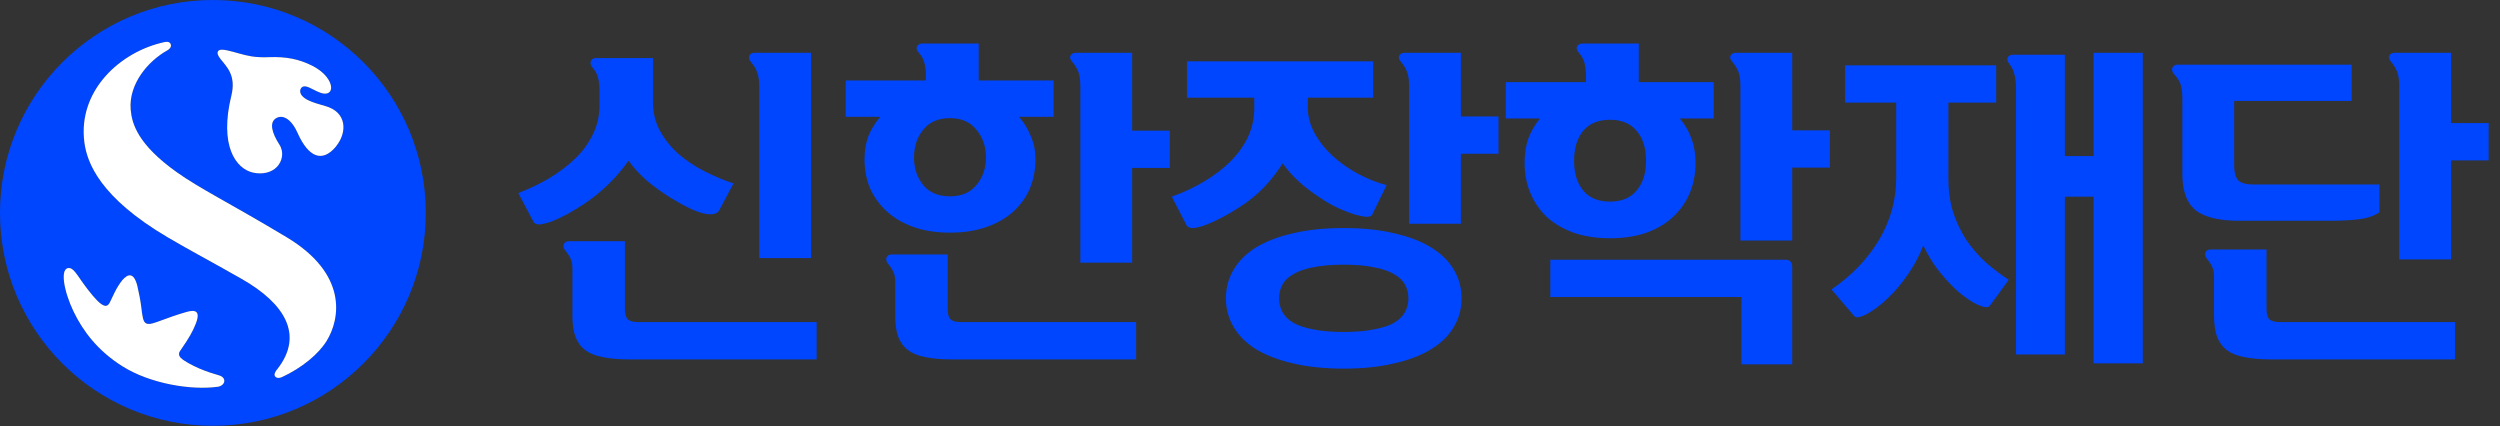
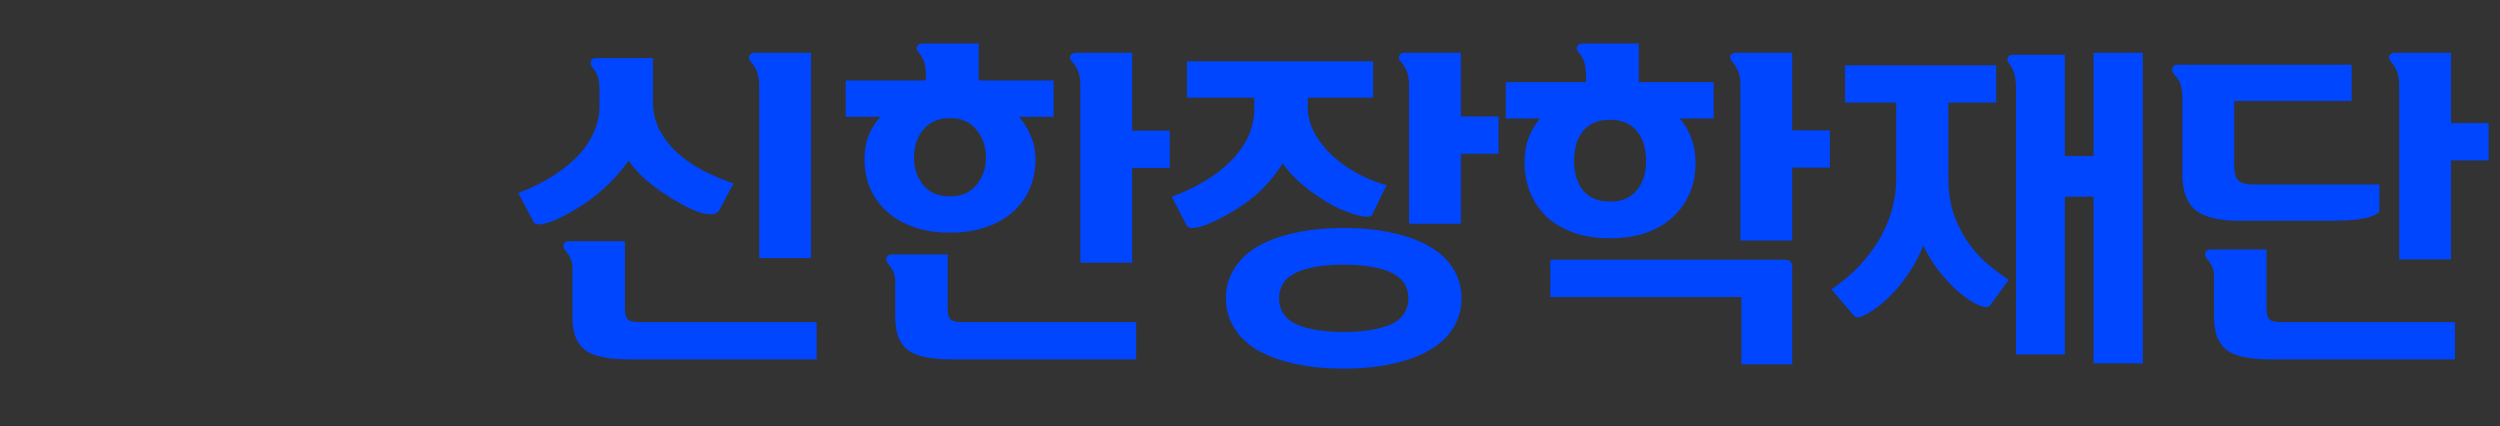
<svg xmlns="http://www.w3.org/2000/svg" viewBox="0 0 176 30" fill="none">
  <rect x="0" y="0" width="176" height="30" fill="#333333" stroke="none" />
  <path d="M53.449 18.167V6.085C53.449 5.682 53.403 5.357 53.31 5.109C53.233 4.861 53.085 4.614 52.868 4.366C52.729 4.195 52.69 4.048 52.752 3.924C52.83 3.785 52.954 3.715 53.124 3.715H57.097V18.167H53.449ZM42.204 6.434C42.204 6.046 42.173 5.737 42.111 5.504C42.064 5.256 41.933 5.009 41.716 4.761C41.576 4.59 41.538 4.435 41.6 4.296C41.661 4.157 41.778 4.087 41.948 4.087H45.968V7.177C45.968 7.936 46.138 8.625 46.479 9.245C46.82 9.849 47.253 10.383 47.78 10.848C48.322 11.313 48.926 11.716 49.592 12.056C50.274 12.397 50.956 12.684 51.637 12.916L50.638 14.798C50.483 15.077 50.119 15.154 49.546 15.03C48.988 14.906 48.206 14.535 47.199 13.915C46.626 13.559 46.076 13.164 45.55 12.73C45.038 12.281 44.605 11.809 44.248 11.313C43.396 12.521 42.343 13.543 41.088 14.38C40.732 14.612 40.36 14.837 39.973 15.054C39.601 15.255 39.245 15.425 38.904 15.565C38.564 15.689 38.269 15.766 38.021 15.797C37.789 15.813 37.634 15.751 37.557 15.611L36.488 13.59C37.262 13.296 37.99 12.947 38.672 12.544C39.369 12.126 39.981 11.661 40.508 11.15C41.034 10.639 41.445 10.074 41.739 9.454C42.049 8.835 42.204 8.153 42.204 7.409V6.434ZM57.492 22.675V25.3H44.225C43.528 25.3 42.924 25.246 42.413 25.138C41.917 25.045 41.514 24.882 41.205 24.65C40.895 24.417 40.662 24.1 40.508 23.697C40.368 23.31 40.298 22.822 40.298 22.233V18.864C40.298 18.632 40.26 18.423 40.182 18.237C40.105 18.051 39.981 17.857 39.81 17.656C39.671 17.486 39.632 17.331 39.694 17.191C39.756 17.052 39.873 16.982 40.043 16.982H43.993V21.745C43.993 22.102 44.062 22.349 44.202 22.489C44.341 22.613 44.589 22.675 44.945 22.675H57.492ZM65.183 5.434C65.183 5.032 65.152 4.714 65.09 4.482C65.043 4.234 64.912 3.978 64.695 3.715C64.54 3.545 64.494 3.398 64.556 3.274C64.633 3.134 64.757 3.065 64.927 3.065H68.9V5.667H74.175V8.223H71.735C72.091 8.625 72.37 9.082 72.572 9.594C72.788 10.089 72.897 10.631 72.897 11.22C72.897 11.948 72.765 12.63 72.502 13.265C72.239 13.884 71.851 14.426 71.34 14.891C70.829 15.356 70.194 15.72 69.435 15.983C68.691 16.246 67.839 16.378 66.879 16.378C65.919 16.378 65.067 16.246 64.323 15.983C63.58 15.72 62.952 15.356 62.441 14.891C61.93 14.426 61.535 13.884 61.256 13.265C60.993 12.63 60.861 11.948 60.861 11.22C60.861 10.616 60.954 10.066 61.14 9.57C61.341 9.075 61.62 8.625 61.977 8.223H59.537V5.667H65.183V5.434ZM76.057 18.492V6.085C76.057 5.682 76.018 5.365 75.941 5.132C75.863 4.885 75.716 4.629 75.499 4.366C75.344 4.195 75.298 4.048 75.36 3.924C75.437 3.785 75.561 3.715 75.731 3.715H79.705V9.199H82.353V11.824H79.705V18.492H76.057ZM79.984 22.675V25.3H66.949C66.252 25.3 65.648 25.246 65.136 25.138C64.641 25.045 64.238 24.882 63.928 24.65C63.618 24.417 63.386 24.1 63.231 23.697C63.092 23.31 63.022 22.822 63.022 22.233V19.794C63.022 19.561 62.983 19.352 62.906 19.166C62.828 18.98 62.705 18.787 62.534 18.585C62.395 18.415 62.356 18.26 62.418 18.121C62.48 17.981 62.596 17.912 62.767 17.912H66.716V21.745C66.716 22.102 66.786 22.349 66.925 22.489C67.065 22.613 67.313 22.675 67.669 22.675H79.984ZM66.879 13.822C67.684 13.822 68.304 13.559 68.738 13.032C69.187 12.49 69.412 11.847 69.412 11.104C69.412 10.314 69.187 9.655 68.738 9.129C68.304 8.587 67.684 8.316 66.879 8.316C66.058 8.316 65.431 8.587 64.997 9.129C64.563 9.655 64.346 10.314 64.346 11.104C64.346 11.847 64.563 12.49 64.997 13.032C65.431 13.559 66.058 13.822 66.879 13.822ZM102.893 21.002C102.893 21.73 102.715 22.396 102.359 23C102.002 23.62 101.468 24.146 100.755 24.58C100.058 25.014 99.191 25.347 98.153 25.579C97.131 25.827 95.946 25.951 94.598 25.951C93.251 25.951 92.058 25.827 91.02 25.579C89.998 25.347 89.13 25.014 88.418 24.58C87.721 24.146 87.194 23.62 86.838 23C86.481 22.396 86.303 21.73 86.303 21.002C86.303 20.274 86.481 19.608 86.838 19.004C87.194 18.384 87.721 17.857 88.418 17.424C89.13 16.99 89.998 16.657 91.02 16.425C92.058 16.177 93.251 16.053 94.598 16.053C95.946 16.053 97.131 16.177 98.153 16.425C99.191 16.657 100.058 16.99 100.755 17.424C101.468 17.857 102.002 18.384 102.359 19.004C102.715 19.608 102.893 20.274 102.893 21.002ZM92.995 13.962C92.422 13.59 91.918 13.21 91.485 12.823C91.051 12.436 90.656 11.995 90.3 11.499C89.897 12.134 89.448 12.707 88.952 13.218C88.456 13.729 87.891 14.186 87.256 14.589C86.9 14.821 86.52 15.046 86.117 15.263C85.715 15.48 85.335 15.658 84.979 15.797C84.623 15.937 84.313 16.022 84.049 16.053C83.786 16.068 83.616 16.006 83.538 15.867L82.493 13.845C83.314 13.551 84.073 13.195 84.77 12.777C85.482 12.358 86.102 11.886 86.629 11.359C87.155 10.833 87.566 10.26 87.86 9.64C88.154 9.005 88.302 8.331 88.302 7.619V6.875H83.562V4.319H96.666V6.875H92.066V7.526C92.066 8.176 92.228 8.796 92.553 9.384C92.879 9.973 93.305 10.507 93.831 10.988C94.358 11.468 94.954 11.886 95.621 12.242C96.287 12.599 96.953 12.862 97.619 13.032L96.596 15.123C96.55 15.216 96.418 15.263 96.201 15.263C95.984 15.247 95.706 15.193 95.365 15.1C95.024 14.992 94.645 14.845 94.226 14.659C93.824 14.473 93.413 14.241 92.995 13.962ZM99.199 15.751V6.085C99.199 5.682 99.16 5.365 99.082 5.132C99.005 4.885 98.858 4.629 98.641 4.366C98.486 4.195 98.44 4.048 98.502 3.924C98.579 3.785 98.703 3.715 98.873 3.715H102.846V8.199H105.495V10.825H102.846V15.751H99.199ZM99.152 21.002C99.152 20.661 99.075 20.343 98.92 20.049C98.765 19.755 98.509 19.507 98.153 19.306C97.797 19.089 97.324 18.926 96.736 18.818C96.163 18.694 95.45 18.632 94.598 18.632C93.746 18.632 93.026 18.694 92.437 18.818C91.864 18.926 91.4 19.089 91.043 19.306C90.687 19.507 90.431 19.755 90.276 20.049C90.122 20.343 90.044 20.661 90.044 21.002C90.044 21.343 90.122 21.66 90.276 21.954C90.431 22.249 90.687 22.504 91.043 22.721C91.4 22.923 91.864 23.077 92.437 23.186C93.026 23.31 93.746 23.372 94.598 23.372C95.45 23.372 96.163 23.31 96.736 23.186C97.324 23.077 97.797 22.923 98.153 22.721C98.509 22.504 98.765 22.249 98.92 21.954C99.075 21.66 99.152 21.343 99.152 21.002ZM111.652 5.434C111.652 5.032 111.621 4.714 111.56 4.482C111.513 4.234 111.381 3.978 111.165 3.715C111.01 3.545 110.963 3.398 111.025 3.274C111.103 3.134 111.226 3.065 111.397 3.065H115.37V5.783H120.644V8.339H118.251C118.607 8.742 118.878 9.206 119.064 9.733C119.266 10.244 119.366 10.817 119.366 11.452C119.366 12.242 119.227 12.963 118.948 13.613C118.669 14.264 118.267 14.829 117.74 15.309C117.229 15.774 116.601 16.138 115.858 16.401C115.114 16.649 114.278 16.773 113.349 16.773C112.419 16.773 111.583 16.649 110.839 16.401C110.096 16.138 109.461 15.774 108.934 15.309C108.423 14.829 108.028 14.264 107.749 13.613C107.47 12.963 107.331 12.242 107.331 11.452C107.331 10.802 107.424 10.221 107.61 9.71C107.811 9.199 108.082 8.742 108.423 8.339H106.006V5.783H111.652V5.434ZM109.143 20.909V18.283H125.64C125.826 18.283 125.957 18.322 126.035 18.399C126.128 18.462 126.174 18.593 126.174 18.794V25.649H122.596V20.909H109.143ZM122.526 16.936V6.085C122.526 5.682 122.488 5.365 122.41 5.132C122.333 4.885 122.186 4.629 121.969 4.366C121.814 4.195 121.767 4.048 121.829 3.924C121.907 3.785 122.031 3.715 122.201 3.715H126.174V9.175H128.823V11.801H126.174V16.936H122.526ZM113.349 14.194C114.154 14.194 114.774 13.938 115.207 13.427C115.657 12.901 115.881 12.204 115.881 11.336C115.881 10.422 115.657 9.71 115.207 9.199C114.774 8.687 114.154 8.432 113.349 8.432C112.528 8.432 111.9 8.687 111.467 9.199C111.033 9.71 110.816 10.422 110.816 11.336C110.816 12.204 111.033 12.901 111.467 13.427C111.9 13.938 112.528 14.194 113.349 14.194ZM141.927 6.248C141.927 5.829 141.889 5.489 141.811 5.225C141.749 4.962 141.633 4.722 141.463 4.505C141.323 4.319 141.285 4.164 141.347 4.04C141.408 3.916 141.532 3.855 141.718 3.855H145.366V10.988H147.388V3.715H150.85V25.579H147.388V13.845H145.366V24.952H141.927V6.248ZM129.892 7.224V4.598H140.533V7.224H137.164V12.544C137.164 13.412 137.273 14.202 137.49 14.914C137.722 15.611 138.024 16.254 138.396 16.843C138.783 17.416 139.232 17.943 139.743 18.423C140.27 18.887 140.828 19.313 141.416 19.701L140.092 21.513C140.014 21.621 139.875 21.652 139.674 21.606C139.472 21.559 139.24 21.466 138.977 21.327C138.729 21.188 138.473 21.017 138.21 20.816C137.947 20.615 137.722 20.421 137.536 20.235C137.087 19.786 136.692 19.337 136.351 18.887C136.01 18.423 135.693 17.888 135.398 17.284C135.151 17.919 134.864 18.485 134.539 18.98C134.229 19.476 133.842 19.987 133.377 20.514C133.114 20.793 132.835 21.064 132.541 21.327C132.246 21.575 131.96 21.784 131.681 21.954C131.418 22.125 131.177 22.241 130.961 22.303C130.759 22.365 130.62 22.349 130.542 22.256L128.939 20.375C130.364 19.399 131.479 18.237 132.285 16.889C133.09 15.526 133.493 14.078 133.493 12.544V7.224H129.892ZM168.903 18.26V6.085C168.903 5.682 168.864 5.365 168.787 5.132C168.709 4.885 168.562 4.629 168.345 4.366C168.19 4.195 168.144 4.048 168.206 3.924C168.283 3.785 168.407 3.715 168.578 3.715H172.551V8.664H175.2V11.29H172.551V18.26H168.903ZM157.286 11.685C157.286 12.103 157.371 12.428 157.541 12.661C157.727 12.877 158.091 12.986 158.633 12.986H167.509V14.938C167.168 15.185 166.711 15.348 166.138 15.425C165.565 15.503 164.883 15.542 164.093 15.542H157.634C156.225 15.542 155.202 15.294 154.567 14.798C153.948 14.287 153.638 13.443 153.638 12.265V6.945C153.638 6.542 153.599 6.217 153.522 5.969C153.444 5.721 153.289 5.473 153.057 5.225C152.917 5.055 152.879 4.9 152.941 4.761C153.018 4.621 153.142 4.552 153.312 4.552H165.557V7.107H157.286V11.685ZM172.83 22.675V25.3H159.795C159.098 25.3 158.494 25.246 157.983 25.138C157.487 25.045 157.084 24.882 156.774 24.65C156.465 24.417 156.232 24.1 156.077 23.697C155.938 23.31 155.868 22.822 155.868 22.233V19.445C155.868 19.213 155.83 19.004 155.752 18.818C155.675 18.632 155.551 18.438 155.38 18.237C155.241 18.067 155.202 17.912 155.264 17.772C155.326 17.633 155.442 17.563 155.613 17.563H159.563V21.745C159.563 22.102 159.632 22.349 159.772 22.489C159.911 22.613 160.159 22.675 160.515 22.675H172.83Z" fill="#0046FF" />
-   <path d="M14.988 0C6.708 0 0 6.708 0 14.988C0 23.267 6.708 29.976 14.988 29.976C23.267 29.976 29.976 23.267 29.976 14.988C29.976 6.708 23.267 0 14.988 0ZM15.3 27.231C13.507 27.483 10.586 27.03 8.612 25.781C6.88 24.688 5.847 23.318 5.177 21.928C4.492 20.508 4.17 18.785 4.9 18.871C5.243 18.911 5.535 19.556 6.195 20.397C6.643 20.971 7.061 21.454 7.373 21.525C7.514 21.555 7.63 21.49 7.726 21.303C7.912 20.946 8.164 20.271 8.612 19.722C8.975 19.304 9.413 19.108 9.67 20.13C9.79 20.639 9.891 21.167 9.947 21.626C10.027 22.275 10.068 22.663 10.294 22.769C10.511 22.875 10.873 22.739 11.468 22.517C11.891 22.361 12.434 22.16 13.124 21.963C13.759 21.782 14.162 21.878 13.754 22.86C13.563 23.323 13.366 23.716 12.681 24.703C12.56 24.879 12.586 25.05 12.732 25.196C12.963 25.423 13.482 25.7 14.056 25.952C14.514 26.148 15.058 26.325 15.421 26.425C15.985 26.586 15.874 27.155 15.305 27.236L15.3 27.231ZM22.991 24.008C22.431 24.914 21.263 25.896 19.843 26.551C19.626 26.647 19.4 26.617 19.339 26.445C19.289 26.294 19.41 26.118 19.551 25.952C21.399 23.555 20.024 21.359 17.043 19.651C14.837 18.392 13.437 17.667 11.81 16.71C7.046 13.905 6.124 11.463 5.938 10.012C5.469 6.361 8.486 3.621 11.594 2.961C11.689 2.941 11.936 2.901 12.017 3.107C12.097 3.314 11.911 3.465 11.805 3.53C10.415 4.296 9.05 5.918 9.201 7.721C9.287 8.728 9.715 10.178 12.445 12.122C14.091 13.296 16.106 14.258 20.17 16.695C24.466 19.269 23.978 22.411 22.991 24.008ZM23.665 10.299C22.683 11.498 21.706 11.055 20.951 9.362C20.483 8.31 19.863 8.053 19.425 8.33C18.946 8.632 19.138 9.352 19.672 10.183C20.019 10.727 19.863 11.367 19.5 11.745C19.118 12.142 18.498 12.299 17.818 12.152C16.61 11.886 15.421 10.269 16.287 6.733C16.64 5.308 15.955 4.699 15.522 4.15C15.305 3.878 15.28 3.712 15.356 3.601C15.441 3.48 15.643 3.47 15.995 3.546C16.459 3.641 17.148 3.883 17.712 3.969C18.085 4.029 18.508 4.044 18.951 4.024C20.155 3.979 21.047 4.165 21.953 4.613C23.494 5.379 23.65 6.693 22.794 6.587C22.497 6.552 22.114 6.326 21.797 6.174C21.585 6.074 21.404 6.038 21.268 6.134C21.142 6.225 21.087 6.416 21.177 6.608C21.369 7.01 22.018 7.217 22.895 7.464C24.431 7.887 24.461 9.312 23.66 10.299H23.665Z" fill="#0046FF" />
-   <path d="M15.3 27.231C13.507 27.483 10.586 27.03 8.612 25.781C6.879 24.688 5.847 23.318 5.177 21.928C4.492 20.508 4.17 18.785 4.9 18.871C5.243 18.911 5.535 19.556 6.195 20.397C6.643 20.971 7.061 21.455 7.373 21.525C7.514 21.555 7.63 21.49 7.726 21.303C7.912 20.946 8.164 20.271 8.612 19.722C8.975 19.304 9.413 19.108 9.67 20.13C9.79 20.639 9.891 21.168 9.947 21.626C10.027 22.276 10.067 22.663 10.294 22.769C10.511 22.875 10.873 22.739 11.467 22.517C11.89 22.361 12.434 22.16 13.124 21.963C13.759 21.782 14.162 21.878 13.754 22.86C13.563 23.323 13.366 23.716 12.681 24.703C12.56 24.874 12.586 25.05 12.732 25.197C12.963 25.423 13.482 25.7 14.056 25.952C14.514 26.148 15.058 26.325 15.421 26.425C15.985 26.587 15.874 27.156 15.305 27.236L15.3 27.231ZM22.991 24.008C22.431 24.915 21.263 25.897 19.843 26.551C19.626 26.647 19.4 26.617 19.339 26.446C19.289 26.294 19.41 26.118 19.551 25.952C21.399 23.555 20.024 21.359 17.043 19.652C14.837 18.393 13.437 17.667 11.81 16.71C7.046 13.905 6.124 11.463 5.938 10.012C5.469 6.361 8.486 3.621 11.593 2.961C11.689 2.941 11.936 2.901 12.017 3.108C12.097 3.314 11.911 3.465 11.805 3.531C10.415 4.296 9.05 5.918 9.201 7.721C9.287 8.728 9.715 10.178 12.444 12.122C14.091 13.296 16.106 14.258 20.17 16.695C24.466 19.269 23.978 22.412 22.991 24.008ZM23.665 10.299C22.683 11.498 21.706 11.055 20.951 9.363C20.482 8.31 19.863 8.053 19.425 8.33C18.946 8.632 19.138 9.352 19.672 10.184C20.019 10.727 19.863 11.367 19.5 11.745C19.118 12.143 18.498 12.299 17.818 12.153C16.61 11.886 15.421 10.269 16.287 6.734C16.64 5.308 15.955 4.699 15.522 4.15C15.305 3.878 15.28 3.712 15.355 3.601C15.441 3.48 15.643 3.47 15.995 3.546C16.458 3.641 17.148 3.883 17.712 3.969C18.085 4.029 18.508 4.044 18.951 4.024C20.155 3.979 21.047 4.165 21.953 4.613C23.494 5.379 23.65 6.693 22.794 6.588C22.497 6.552 22.114 6.326 21.797 6.175C21.585 6.074 21.404 6.039 21.268 6.134C21.142 6.225 21.087 6.416 21.177 6.608C21.369 7.011 22.018 7.217 22.895 7.464C24.431 7.887 24.461 9.312 23.66 10.299H23.665Z" fill="white" />
</svg>